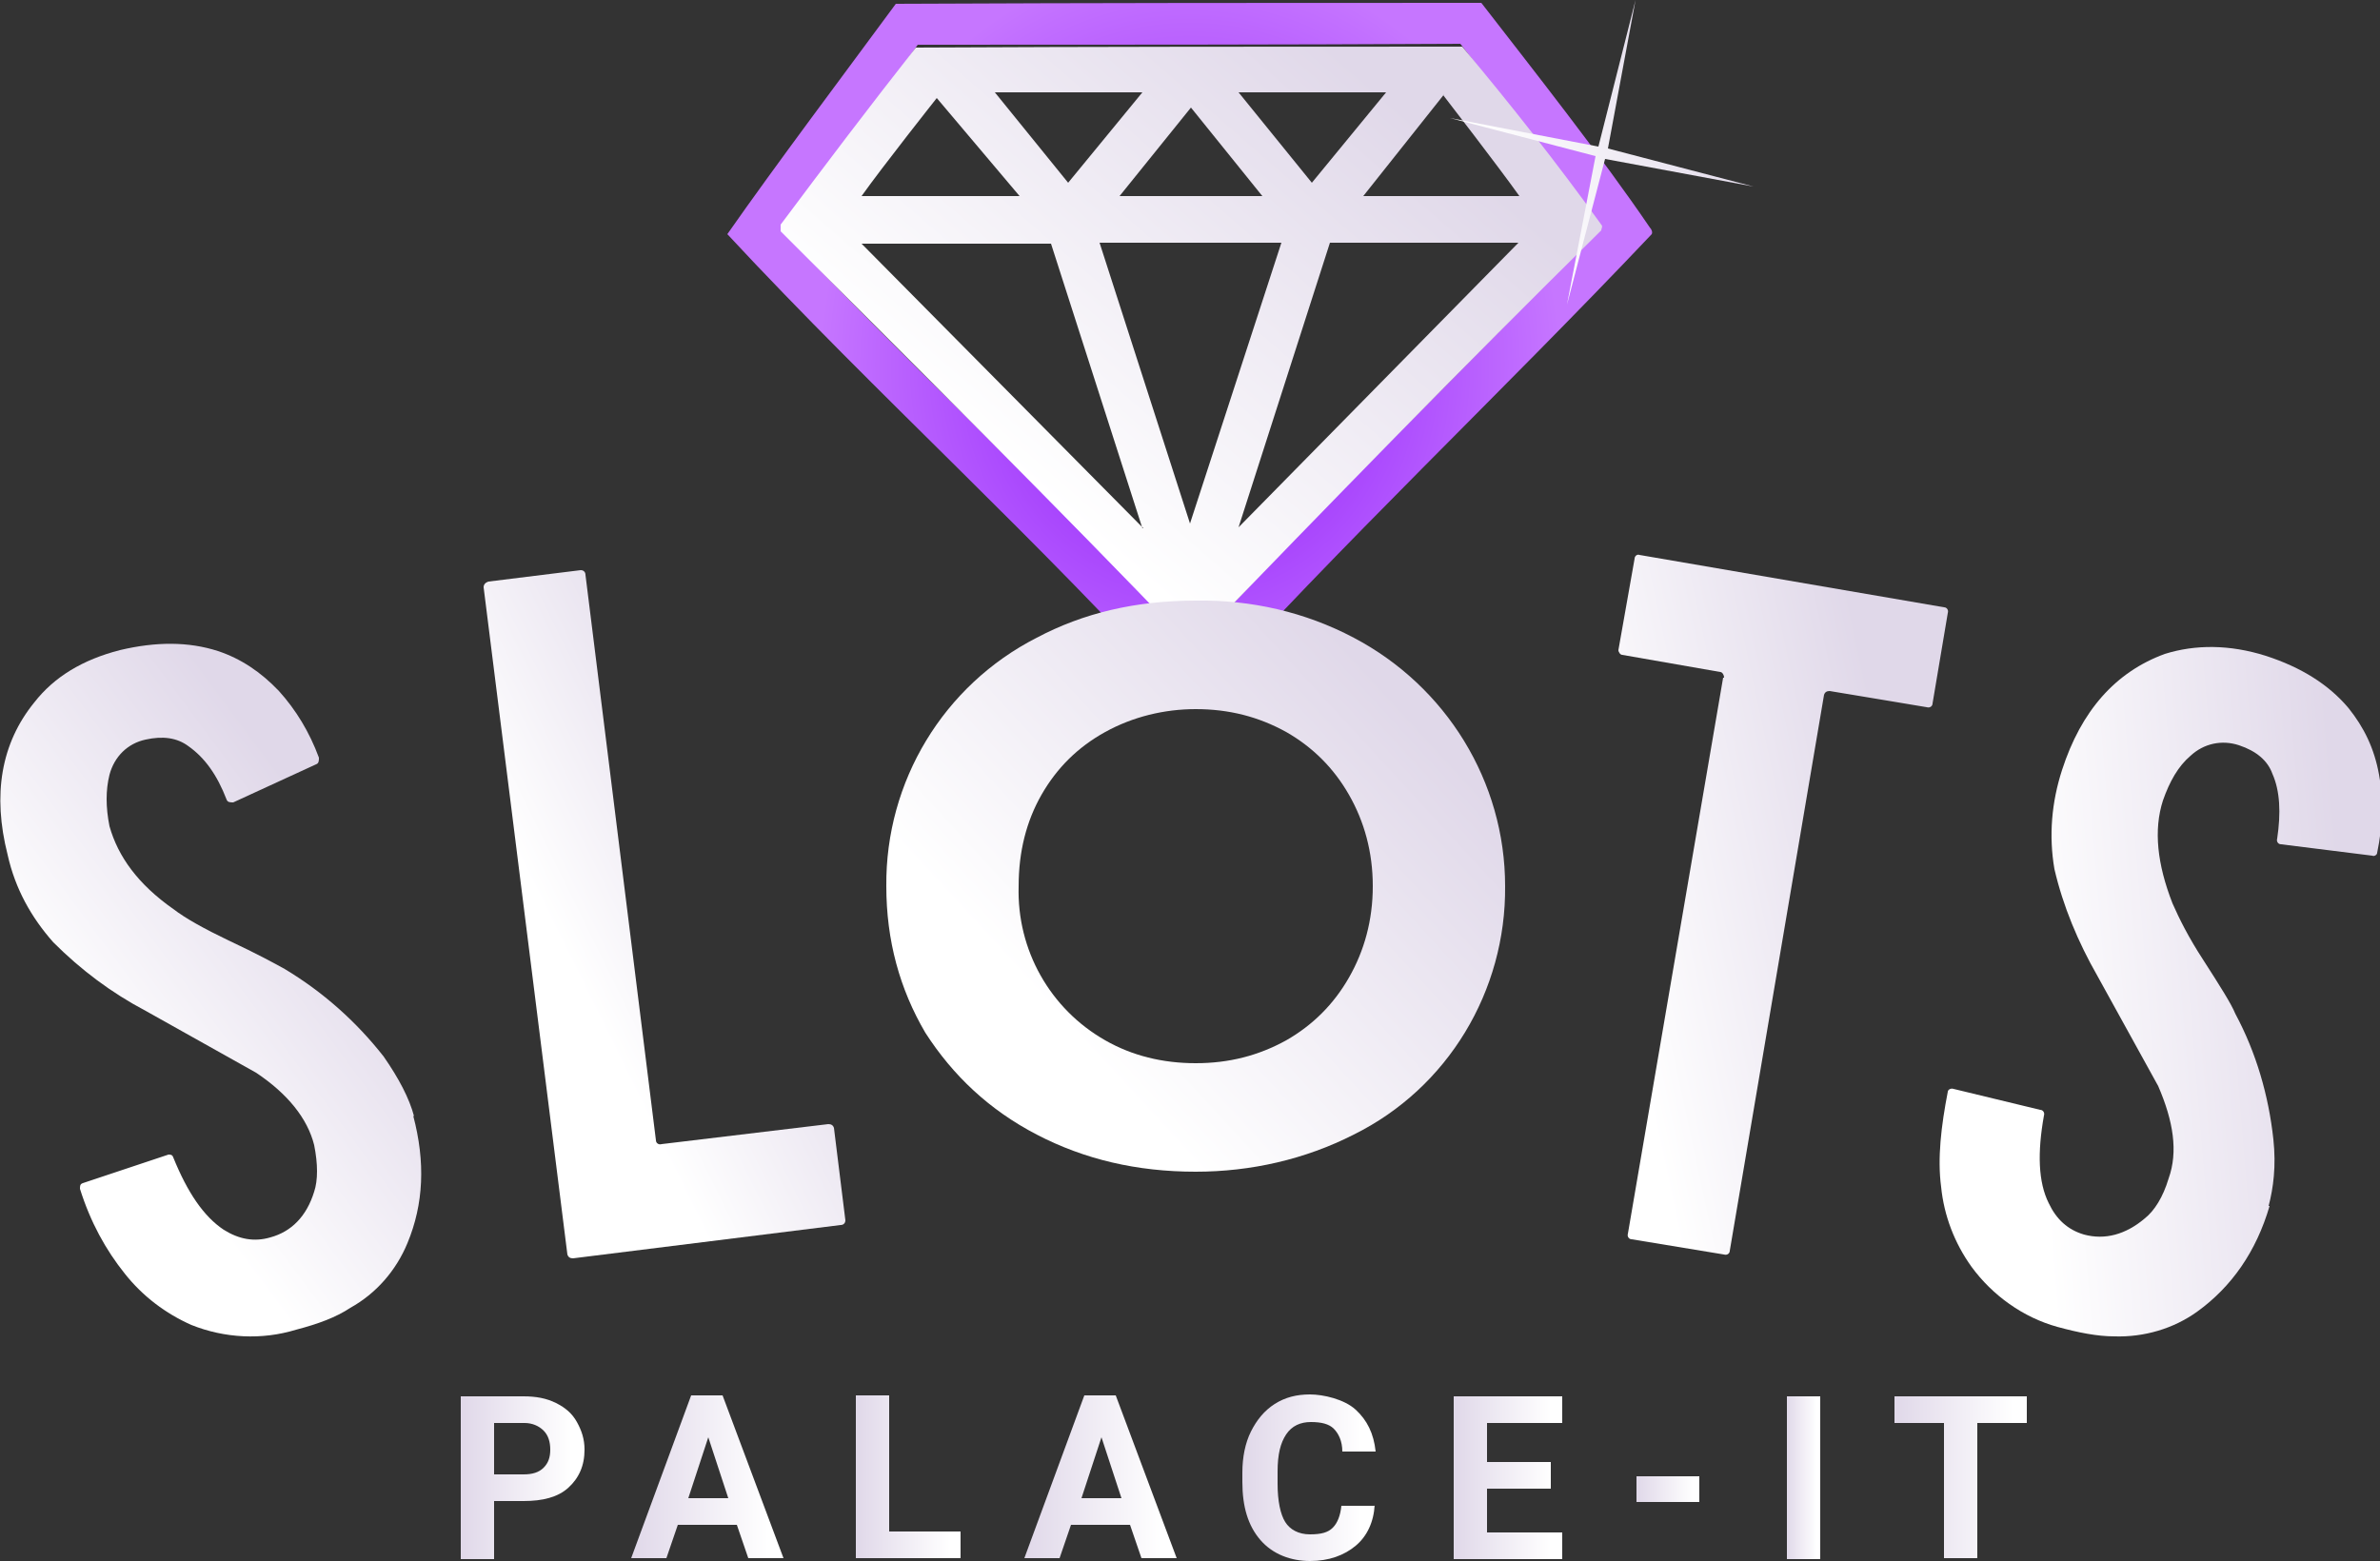
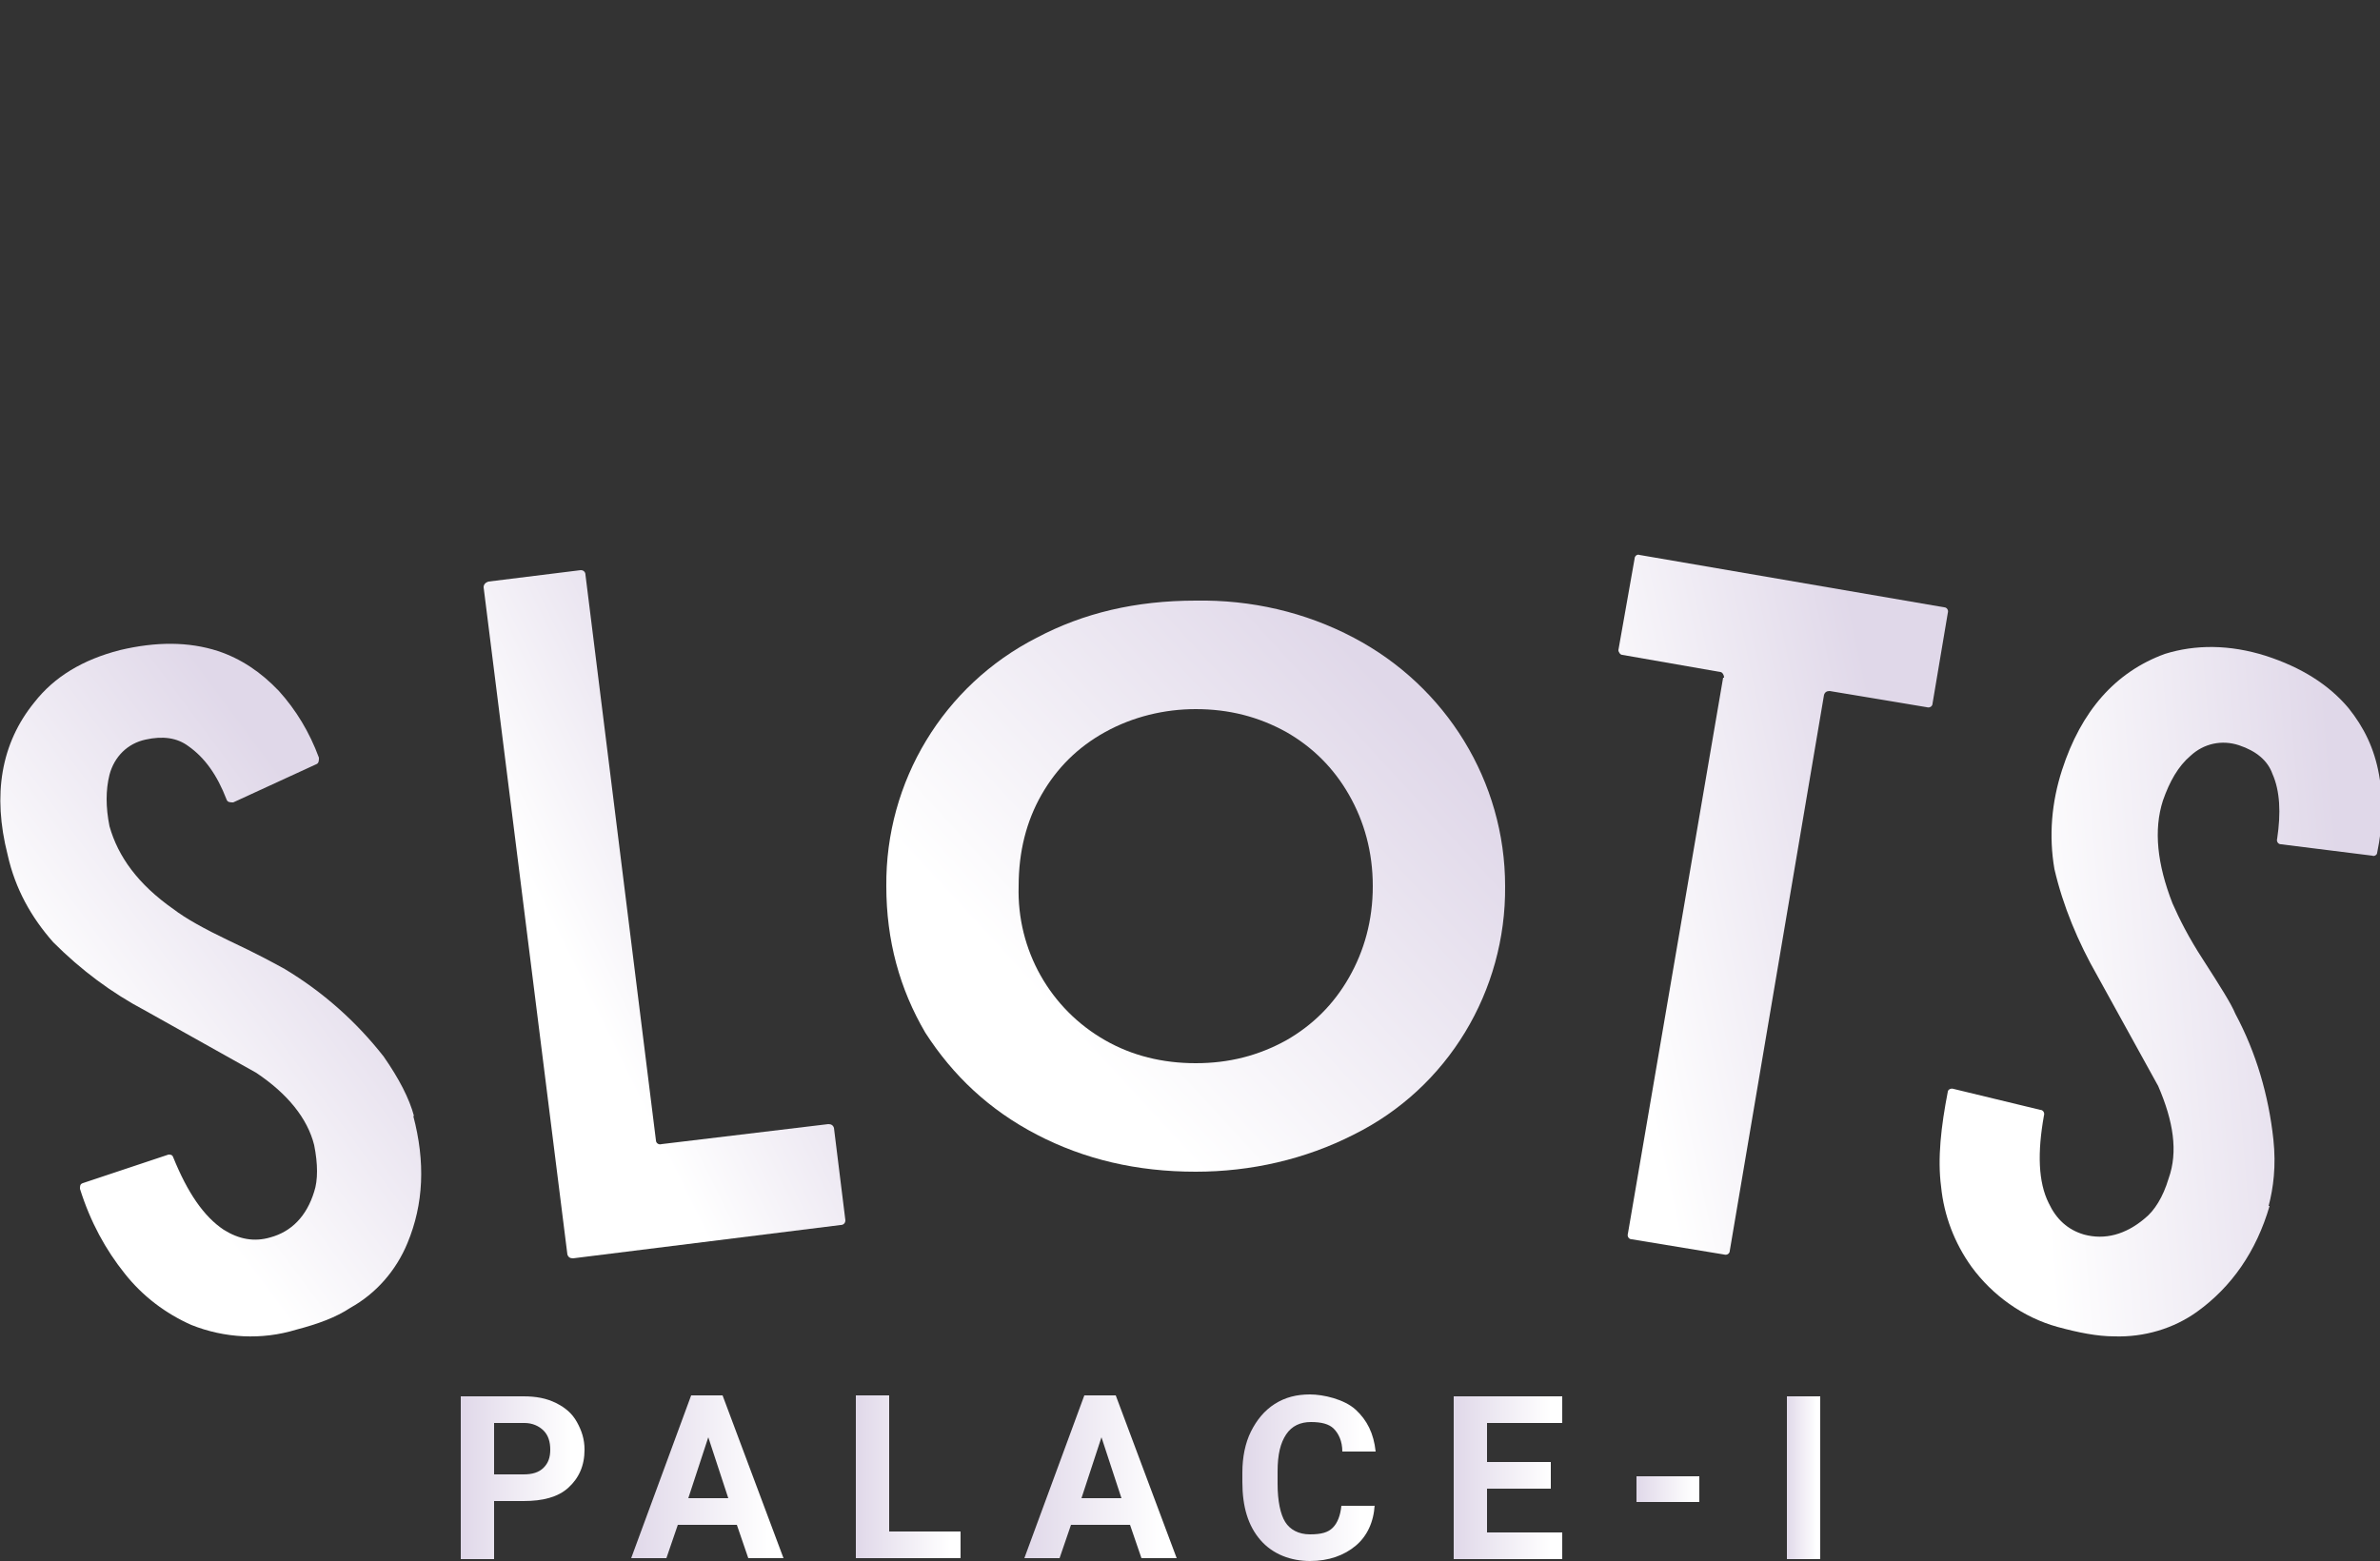
<svg xmlns="http://www.w3.org/2000/svg" xmlns:xlink="http://www.w3.org/1999/xlink" id="_Шар_1" data-name="Шар 1" version="1.1" viewBox="0 0 250 164">
  <rect x="0" y="0" width="250" height="164" fill="#333333" stroke="none" />
  <defs>
    <style>
      .cls-1 {
        fill: url(#_Градієнт_без_назви);
      }

      .cls-1, .cls-2, .cls-3, .cls-4, .cls-5, .cls-6, .cls-7, .cls-8, .cls-9, .cls-10, .cls-11, .cls-12, .cls-13, .cls-14, .cls-15, .cls-16, .cls-17 {
        stroke-width: 0px;
      }

      .cls-1, .cls-15 {
        fill-rule: evenodd;
      }

      .cls-2 {
        fill: url(#_Градієнт_без_назви-5);
      }

      .cls-3 {
        fill: url(#_Градієнт_без_назви-9);
      }

      .cls-4 {
        fill: url(#_Градієнт_без_назви-7);
      }

      .cls-5 {
        fill: url(#_Градієнт_без_назви_45);
      }

      .cls-6 {
        fill: url(#_Градієнт_без_назви-8);
      }

      .cls-7 {
        fill: url(#_Градієнт_без_назви-15);
      }

      .cls-8 {
        fill: url(#_Градієнт_без_назви-2);
      }

      .cls-9 {
        fill: url(#_Градієнт_без_назви-12);
      }

      .cls-10 {
        fill: url(#_Градієнт_без_назви-16);
      }

      .cls-11 {
        fill: url(#_Градієнт_без_назви-10);
      }

      .cls-12 {
        fill: url(#_Градієнт_без_назви-6);
      }

      .cls-13 {
        fill: url(#_Градієнт_без_назви-4);
      }

      .cls-14 {
        fill: url(#_Градієнт_без_назви-13);
      }

      .cls-15 {
        fill: url(#_Градієнт_без_назви-3);
      }

      .cls-16 {
        fill: url(#_Градієнт_без_назви-14);
      }

      .cls-17 {
        fill: url(#_Градієнт_без_назви-11);
      }
    </style>
    <radialGradient id="_Градієнт_без_назви_45" data-name="Градієнт без назви 45" cx="125" cy="37.3" fx="125" fy="37.3" r="43.2" gradientTransform="translate(0 -2.7) scale(1 1.1)" gradientUnits="userSpaceOnUse">
      <stop offset=".1" stop-color="#9120fc" />
      <stop offset=".9" stop-color="#c676ff" />
    </radialGradient>
    <linearGradient id="_Градієнт_без_назви" data-name="Градієнт без назви" x1="140.2" y1="194.6" x2="99.9" y2="148.2" gradientTransform="translate(0 199.8) scale(1 -1)" gradientUnits="userSpaceOnUse">
      <stop offset="0" stop-color="#e0d8e9" />
      <stop offset=".9" stop-color="#fff" />
    </linearGradient>
    <linearGradient id="_Градієнт_без_назви-2" data-name="Градієнт без назви" x1="181.5" y1="190.8" x2="156.3" y2="177.6" xlink:href="#_Градієнт_без_назви" />
    <linearGradient id="_Градієнт_без_назви-3" data-name="Градієнт без назви" x1="146.8" y1="126.3" x2="106.8" y2="89.4" xlink:href="#_Градієнт_без_назви" />
    <linearGradient id="_Градієнт_без_назви-4" data-name="Градієнт без назви" x1="84.9" y1="112.3" x2="56.5" y2="98.3" xlink:href="#_Градієнт_без_назви" />
    <linearGradient id="_Градієнт_без_назви-5" data-name="Градієнт без назви" x1="37.8" y1="107.6" x2="7.5" y2="85.1" xlink:href="#_Градієнт_без_назви" />
    <linearGradient id="_Градієнт_без_назви-6" data-name="Градієнт без назви" x1="246.8" y1="97.3" x2="209.3" y2="94.2" xlink:href="#_Градієнт_без_назви" />
    <linearGradient id="_Градієнт_без_назви-7" data-name="Градієнт без назви" x1="200.2" y1="109.7" x2="165.6" y2="102.3" xlink:href="#_Градієнт_без_назви" />
    <linearGradient id="_Градієнт_без_назви-8" data-name="Градієнт без назви" x1="48.4" y1="155.2" x2="61.4" y2="155.2" gradientTransform="matrix(1,0,0,1,0,0)" xlink:href="#_Градієнт_без_назви" />
    <linearGradient id="_Градієнт_без_назви-9" data-name="Градієнт без назви" x1="66.3" y1="155.2" x2="82.3" y2="155.2" gradientTransform="matrix(1,0,0,1,0,0)" xlink:href="#_Градієнт_без_назви" />
    <linearGradient id="_Градієнт_без_назви-10" data-name="Градієнт без назви" x1="89.9" y1="155.2" x2="100.9" y2="155.2" gradientTransform="matrix(1,0,0,1,0,0)" xlink:href="#_Градієнт_без_назви" />
    <linearGradient id="_Градієнт_без_назви-11" data-name="Градієнт без назви" x1="107.6" y1="155.2" x2="123.6" y2="155.2" gradientTransform="matrix(1,0,0,1,0,0)" xlink:href="#_Градієнт_без_назви" />
    <linearGradient id="_Градієнт_без_назви-12" data-name="Градієнт без назви" x1="130.5" y1="155.2" x2="144.4" y2="155.2" gradientTransform="matrix(1,0,0,1,0,0)" xlink:href="#_Градієнт_без_назви" />
    <linearGradient id="_Градієнт_без_назви-13" data-name="Градієнт без назви" x1="152.7" y1="155.2" x2="164.1" y2="155.2" gradientTransform="matrix(1,0,0,1,0,0)" xlink:href="#_Градієнт_без_назви" />
    <linearGradient id="_Градієнт_без_назви-14" data-name="Градієнт без назви" x1="171.9" y1="156.5" x2="178.5" y2="156.5" gradientTransform="matrix(1,0,0,1,0,0)" xlink:href="#_Градієнт_без_назви" />
    <linearGradient id="_Градієнт_без_назви-15" data-name="Градієнт без назви" x1="187.6" y1="155.2" x2="191.2" y2="155.2" gradientTransform="matrix(1,0,0,1,0,0)" xlink:href="#_Градієнт_без_назви" />
    <linearGradient id="_Градієнт_без_назви-16" data-name="Градієнт без назви" x1="199" y1="155.2" x2="212.9" y2="155.2" gradientTransform="matrix(1,0,0,1,0,0)" xlink:href="#_Градієнт_без_назви" />
  </defs>
  <g>
-     <path class="cls-5" d="M153.4,4.6h0c4.6,6,10.2,13.1,14.6,19.4-5.9,6.2-11.9,12.2-17.7,18.1-8.3,8.4-16.9,17-25.1,26-7.7-8.5-15.9-16.5-23.8-24.4-6.4-6.3-13-12.9-19.3-19.5,3.3-4.7,7.2-10,10.8-14.7,1.2-1.6,2.4-3.2,3.5-4.8,19.4,0,37.6,0,57-.1M155.5.3c-21,0-40.4,0-61.4.1-5.3,7.2-12.6,16.9-17.7,24.2,15.8,17,32.9,32.3,48.4,49.6h-.1c.1.1.2.2.4.2s.3,0,.4-.2c15.5-17.2,32.1-32.8,48-49.6.1-.2,0-.5-.2-.7-5.1-7.5-12.2-16.5-17.7-23.6h0Z" />
-     <path class="cls-1" d="M124.7,67.7c.2.2.5.2.7,0,14.1-14.6,28.3-29.2,42.8-43.5,0-.2.2-.4,0-.6-4.6-6.4-9.5-12.6-14.6-18.7-19.1,0-38.3,0-57.4.1-4.8,6.1-9.5,12.3-14.2,18.6v.7c14.4,14.4,28.8,28.7,42.9,43.4h0ZM151.6,10s5.8,7.5,8,10.6h-16.4l8.5-10.7h0ZM90.5,20.6c2.2-3.1,7.9-10.3,7.9-10.3l8.7,10.3h-16.7,0ZM120.1,55.5l-29.6-29.9h19.9l9.6,29.9h0ZM134.6,25.5l-9.6,29.5-9.5-29.5h19.1ZM125.1,11.3l7.5,9.3h-15s7.5-9.3,7.5-9.3ZM104.5,9.7l7.7,9.5,7.8-9.5h-15.5ZM137.8,19.2l-7.7-9.5h15.5l-7.8,9.5ZM159.5,25.5l-29.4,29.9,9.6-29.9s19.8,0,19.8,0Z" />
-     <path class="cls-8" d="M171.8,0l-2.9,15.6,15.3,4-15.6-2.9-4,15.3,3-15.6-15.3-4,15.6,3S171.8,0,171.8,0Z" />
-   </g>
+     </g>
  <path class="cls-15" d="M108.9,119.2c5,2.6,10.5,3.9,16.7,3.9,5.8,0,11.5-1.3,16.6-3.9,9.9-4.9,16-15.1,15.9-26.1,0-11-6.2-21-15.9-26.1-5.1-2.7-10.8-4-16.6-3.9-6.3,0-11.8,1.3-16.7,3.9-9.8,5-15.9,15.1-15.8,26.1,0,5.7,1.4,10.8,4.1,15.4,2.9,4.5,6.7,8.1,11.7,10.7ZM135.1,109.3c-2.9,1.6-6,2.4-9.5,2.4s-6.7-.8-9.5-2.4c-5.8-3.3-9.3-9.5-9.1-16.2,0-3.6.8-6.8,2.4-9.6,1.6-2.8,3.8-5,6.7-6.6,2.9-1.6,6.2-2.4,9.5-2.4,3.5,0,6.6.8,9.5,2.4,2.8,1.6,5,3.8,6.6,6.6,1.6,2.8,2.5,6,2.5,9.6s-.9,6.8-2.5,9.6-3.8,5-6.6,6.6Z" />
-   <path class="cls-13" d="M88.8,128.2c0,.3-.2.5-.5.5l-28.1,3.5c-.3,0-.5-.1-.6-.4,0,0,0,0,0,0l-8.8-70.1c0-.3.2-.5.5-.6l9.7-1.2c.3,0,.5.2.5.5l7.4,59.4c0,.3.3.5.6.4l17.5-2.1c.3,0,.5.1.6.4,0,0,1.2,9.7,1.2,9.7Z" />
+   <path class="cls-13" d="M88.8,128.2c0,.3-.2.5-.5.5l-28.1,3.5c-.3,0-.5-.1-.6-.4,0,0,0,0,0,0l-8.8-70.1c0-.3.2-.5.5-.6l9.7-1.2c.3,0,.5.2.5.5l7.4,59.4c0,.3.3.5.6.4l17.5-2.1c.3,0,.5.1.6.4,0,0,1.2,9.7,1.2,9.7" />
  <path class="cls-2" d="M43.4,117.2c1.3,4.9,1.1,9.3-.6,13.4-1.2,2.9-3.3,5.3-6,6.8-1.5,1-3.4,1.7-5.7,2.3-3.6,1.1-7.5.9-11-.5-2.7-1.2-5.1-3-7-5.4-2-2.5-3.6-5.4-4.7-8.9,0-.3,0-.5.3-.6l9-3c.2,0,.4,0,.5.3,1.5,3.7,3.2,6.2,5.3,7.6,1.6,1,3.2,1.3,4.9.8,2.2-.6,3.8-2.2,4.6-4.8.4-1.2.4-2.9,0-4.9-.7-2.8-2.8-5.4-6.1-7.6l-11.6-6.5c-3.6-1.9-6.8-4.3-9.7-7.2-2.3-2.6-4-5.6-4.8-9.2-1.6-6.3-.7-11.7,2.8-16,2.1-2.7,5.1-4.5,9-5.5,3.8-.9,7.2-.9,10.3.1,2.4.8,4.5,2.2,6.4,4.2,1.8,2,3.2,4.3,4.2,7,0,.3,0,.6-.3.7l-8.7,4c-.3,0-.6,0-.7-.3-1-2.6-2.3-4.4-4-5.6-1.2-.9-2.7-1.1-4.5-.7-1.9.4-3.3,1.8-3.8,3.7-.4,1.6-.4,3.4,0,5.4.9,3.2,3,6.1,6.7,8.7,1.3,1,3.3,2.1,5.8,3.3,3,1.4,5,2.5,5.9,3,4,2.4,7.5,5.5,10.4,9.2,1.6,2.3,2.7,4.4,3.2,6.3h0Z" />
  <path class="cls-12" d="M238.4,126.7c-1.4,4.8-4,8.5-7.6,11.1-2.5,1.8-5.6,2.7-8.7,2.6-1.8,0-3.8-.4-6-1-3.6-1-6.8-3.3-9-6.3-1.8-2.5-2.9-5.4-3.2-8.4-.4-3,0-6.4.7-10,0-.2.3-.4.6-.3l9.1,2.2c.3,0,.5.3.4.6-.7,3.9-.6,7,.5,9.2.8,1.7,2,2.8,3.7,3.3,2.2.6,4.4,0,6.4-1.7,1-.8,1.9-2.2,2.5-4.2,1-2.8.5-6-1.1-9.7l-6.4-11.6c-2-3.5-3.6-7.3-4.5-11.2-.6-3.5-.3-7,.8-10.4,2-6.2,5.6-10.3,10.8-12.2,3.2-1,6.8-1,10.6.2,3.7,1.2,6.6,3,8.7,5.5,1.6,2,2.7,4.2,3.2,7,.5,2.5.4,5.3-.2,8.2,0,.2-.3.4-.5.3l-9.6-1.2c-.3,0-.5-.3-.4-.6,0,0,0,0,0,0,.4-2.7.3-5-.5-6.8-.5-1.4-1.7-2.4-3.5-3-1.8-.6-3.7-.2-5.1,1.1-1.3,1.1-2.2,2.7-2.9,4.7-1,3.1-.6,6.7,1,10.8.7,1.6,1.7,3.6,3.2,5.9,1.8,2.8,3,4.7,3.4,5.7,2.2,4.1,3.5,8.6,4,13.2.3,2.8,0,5.1-.5,7h0Z" />
  <path class="cls-4" d="M181.1,71.2c0-.3-.2-.6-.4-.6l-10.3-1.8c-.2,0-.4-.3-.4-.5l1.7-9.6c0-.3.3-.5.5-.4l32,5.5c.3,0,.5.3.4.6l-1.6,9.5c0,.3-.3.5-.6.4l-10.2-1.7c-.3,0-.5.1-.6.4l-9.9,58.4c0,.3-.3.5-.6.4l-9.7-1.6c-.3,0-.5-.3-.4-.6,0,0,0,0,0,0l10-58.4h0Z" />
  <g>
    <path class="cls-6" d="M51.9,157.8v6h-3.5v-17.1h6.6c1.3,0,2.4.2,3.4.7s1.7,1.1,2.2,2,.8,1.8.8,2.9c0,1.7-.6,3-1.7,4s-2.7,1.4-4.7,1.4h-3.1ZM51.9,154.9h3.1c.9,0,1.6-.2,2.1-.7s.7-1.1.7-1.9-.2-1.5-.7-2-1.2-.8-2-.8h-3.2v5.4Z" />
    <path class="cls-3" d="M77.4,160.2h-6.2l-1.2,3.5h-3.7l6.3-17.1h3.3l6.4,17.1h-3.7l-1.2-3.5ZM72.2,157.4h4.3l-2.1-6.4-2.1,6.4Z" />
    <path class="cls-11" d="M93.4,160.9h7.5v2.8h-11v-17.1h3.5v14.2Z" />
    <path class="cls-17" d="M118.7,160.2h-6.2l-1.2,3.5h-3.7l6.3-17.1h3.3l6.4,17.1h-3.7l-1.2-3.5ZM113.5,157.4h4.3l-2.1-6.4-2.1,6.4Z" />
    <path class="cls-9" d="M144.4,158.1c-.1,1.8-.8,3.3-2,4.3s-2.8,1.6-4.8,1.6-3.9-.7-5.2-2.2-1.9-3.5-1.9-6.1v-1c0-1.6.3-3.1.9-4.3s1.4-2.2,2.5-2.9,2.3-1,3.7-1,3.6.5,4.8,1.6,1.9,2.5,2.1,4.4h-3.5c0-1.1-.4-1.9-.9-2.4-.5-.5-1.3-.7-2.4-.7s-2,.4-2.6,1.3-.9,2.1-.9,3.9v1.3c0,1.8.3,3.2.8,4s1.4,1.3,2.6,1.3,1.9-.2,2.4-.7c.5-.5.8-1.3.9-2.3h3.5Z" />
    <path class="cls-14" d="M162.9,156.4h-6.7v4.6h7.9v2.8h-11.4v-17.1h11.4v2.8h-7.9v4.1h6.7v2.8Z" />
    <path class="cls-16" d="M178.5,157.8h-6.6v-2.7h6.6v2.7Z" />
    <path class="cls-7" d="M191.2,163.8h-3.5v-17.1h3.5v17.1Z" />
-     <path class="cls-10" d="M212.9,149.5h-5.2v14.2h-3.5v-14.2h-5.2v-2.8h13.9v2.8Z" />
  </g>
</svg>